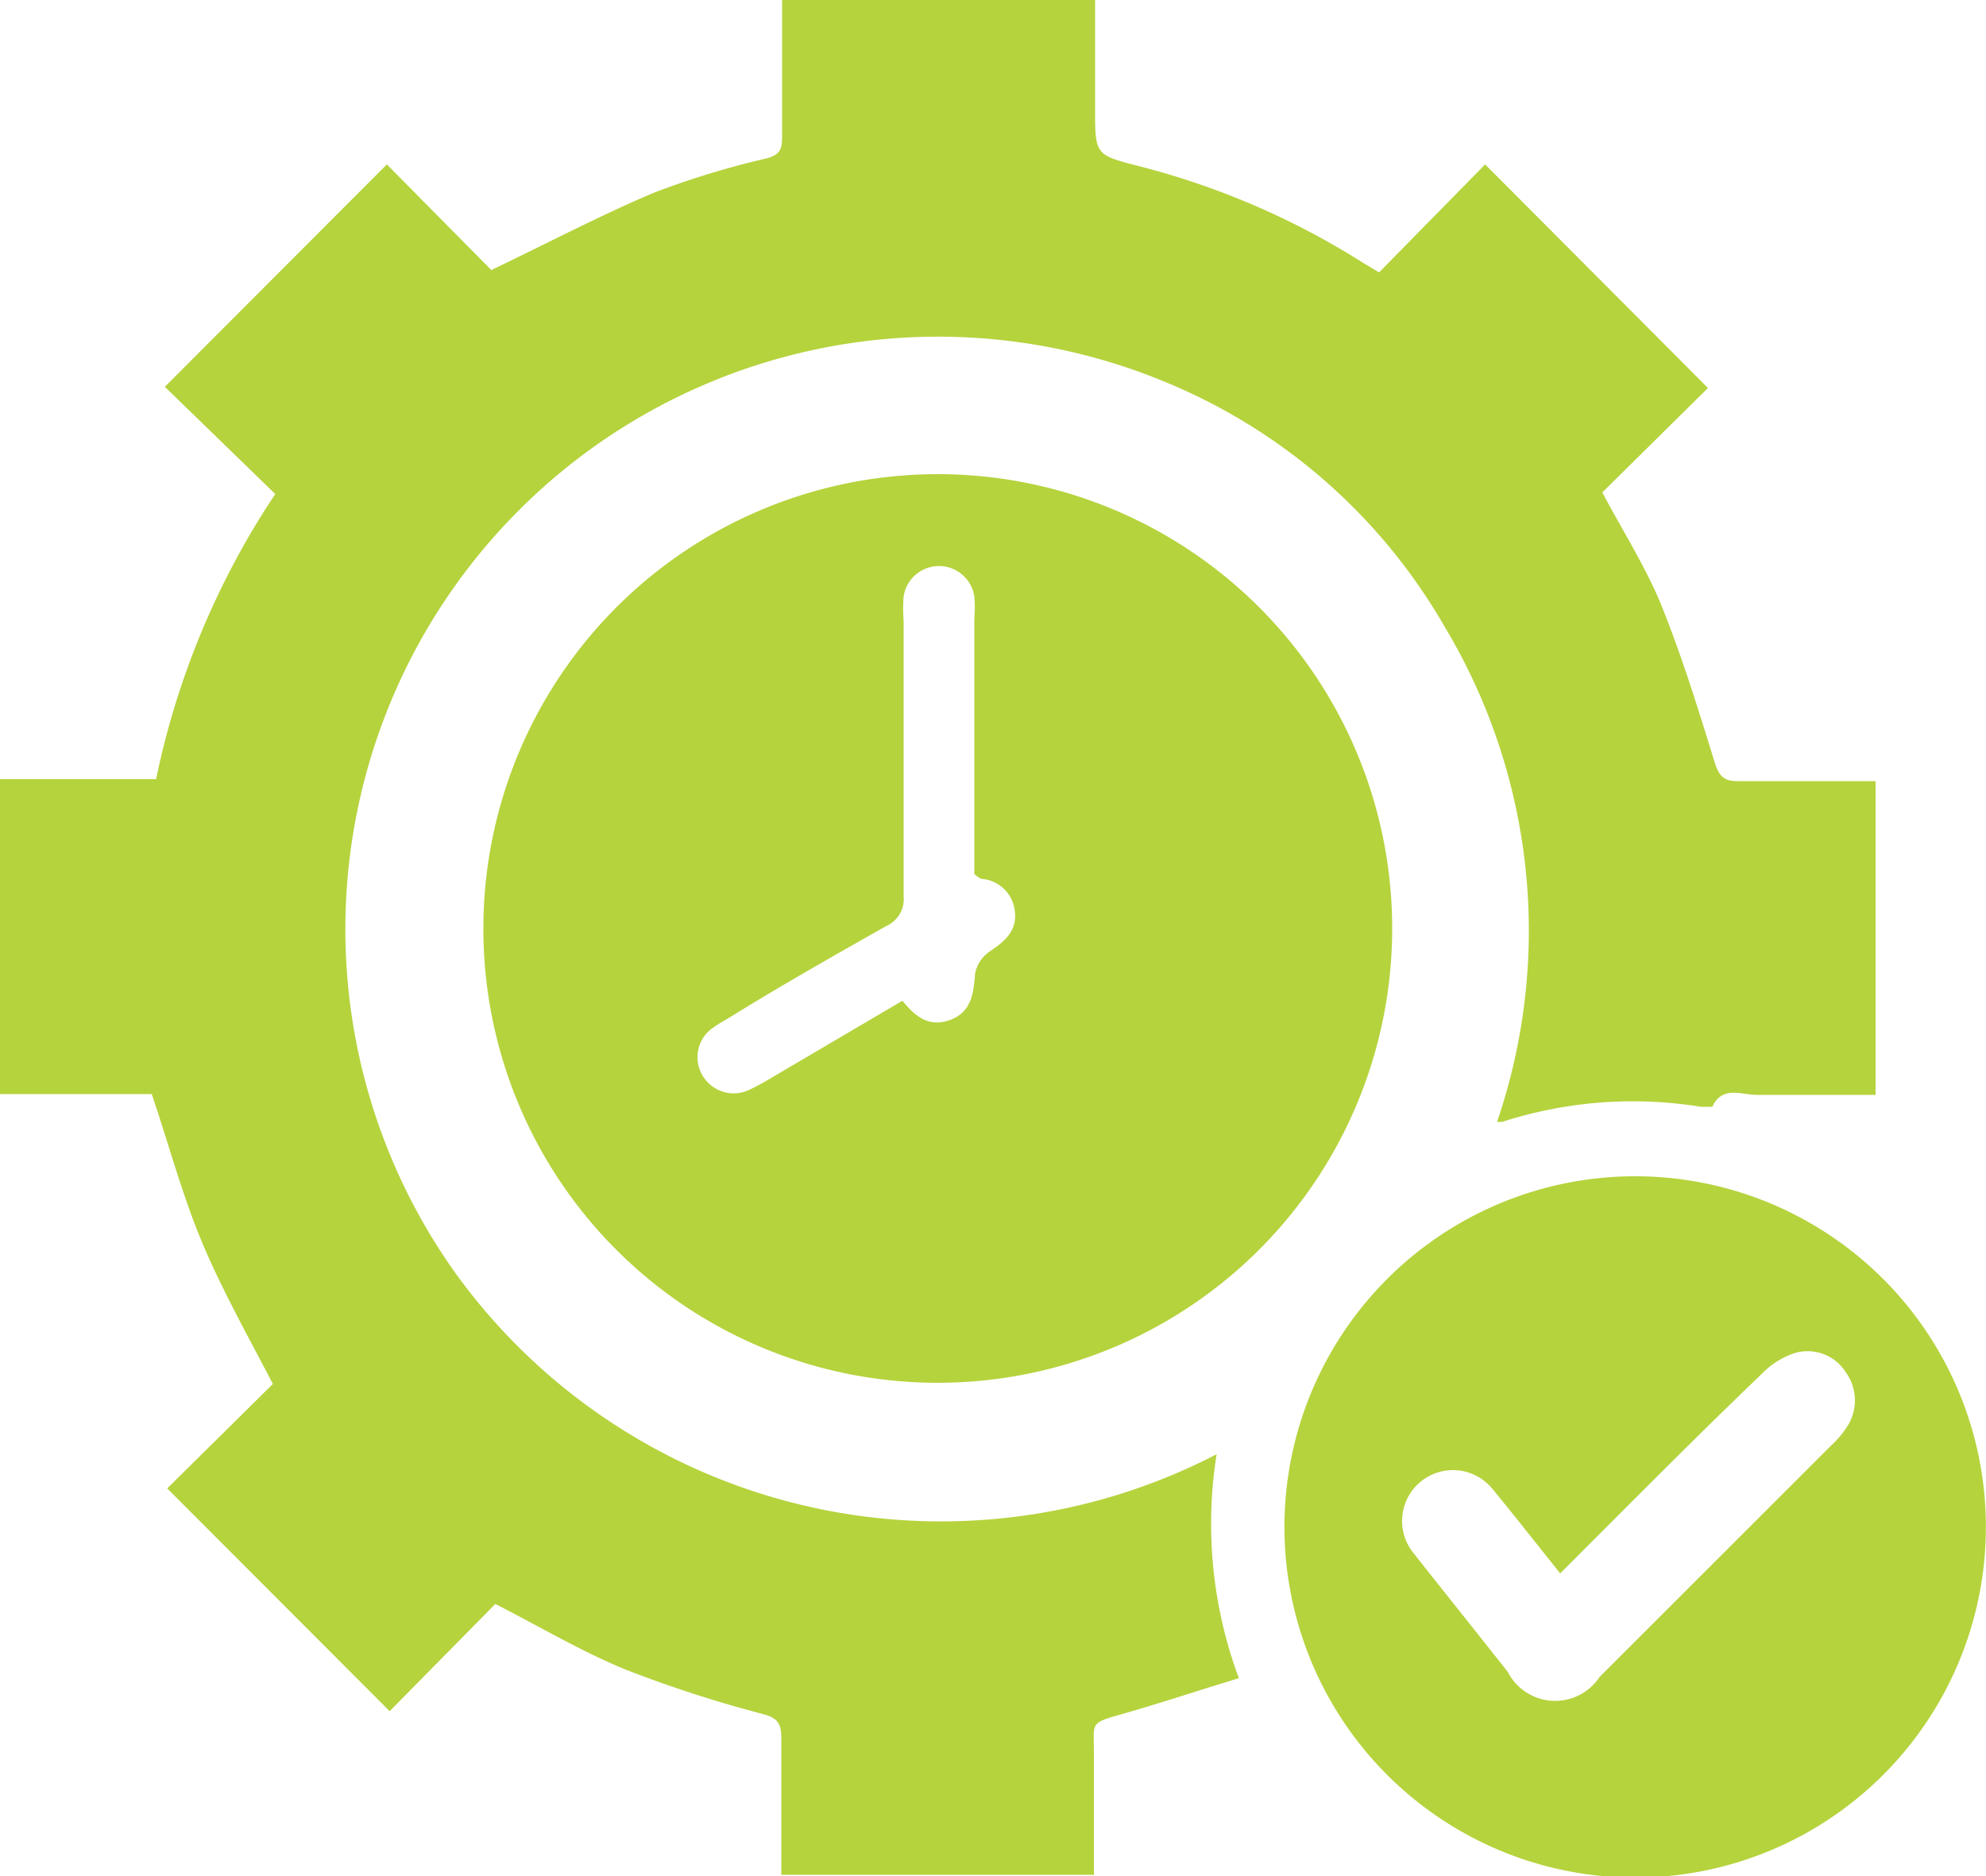
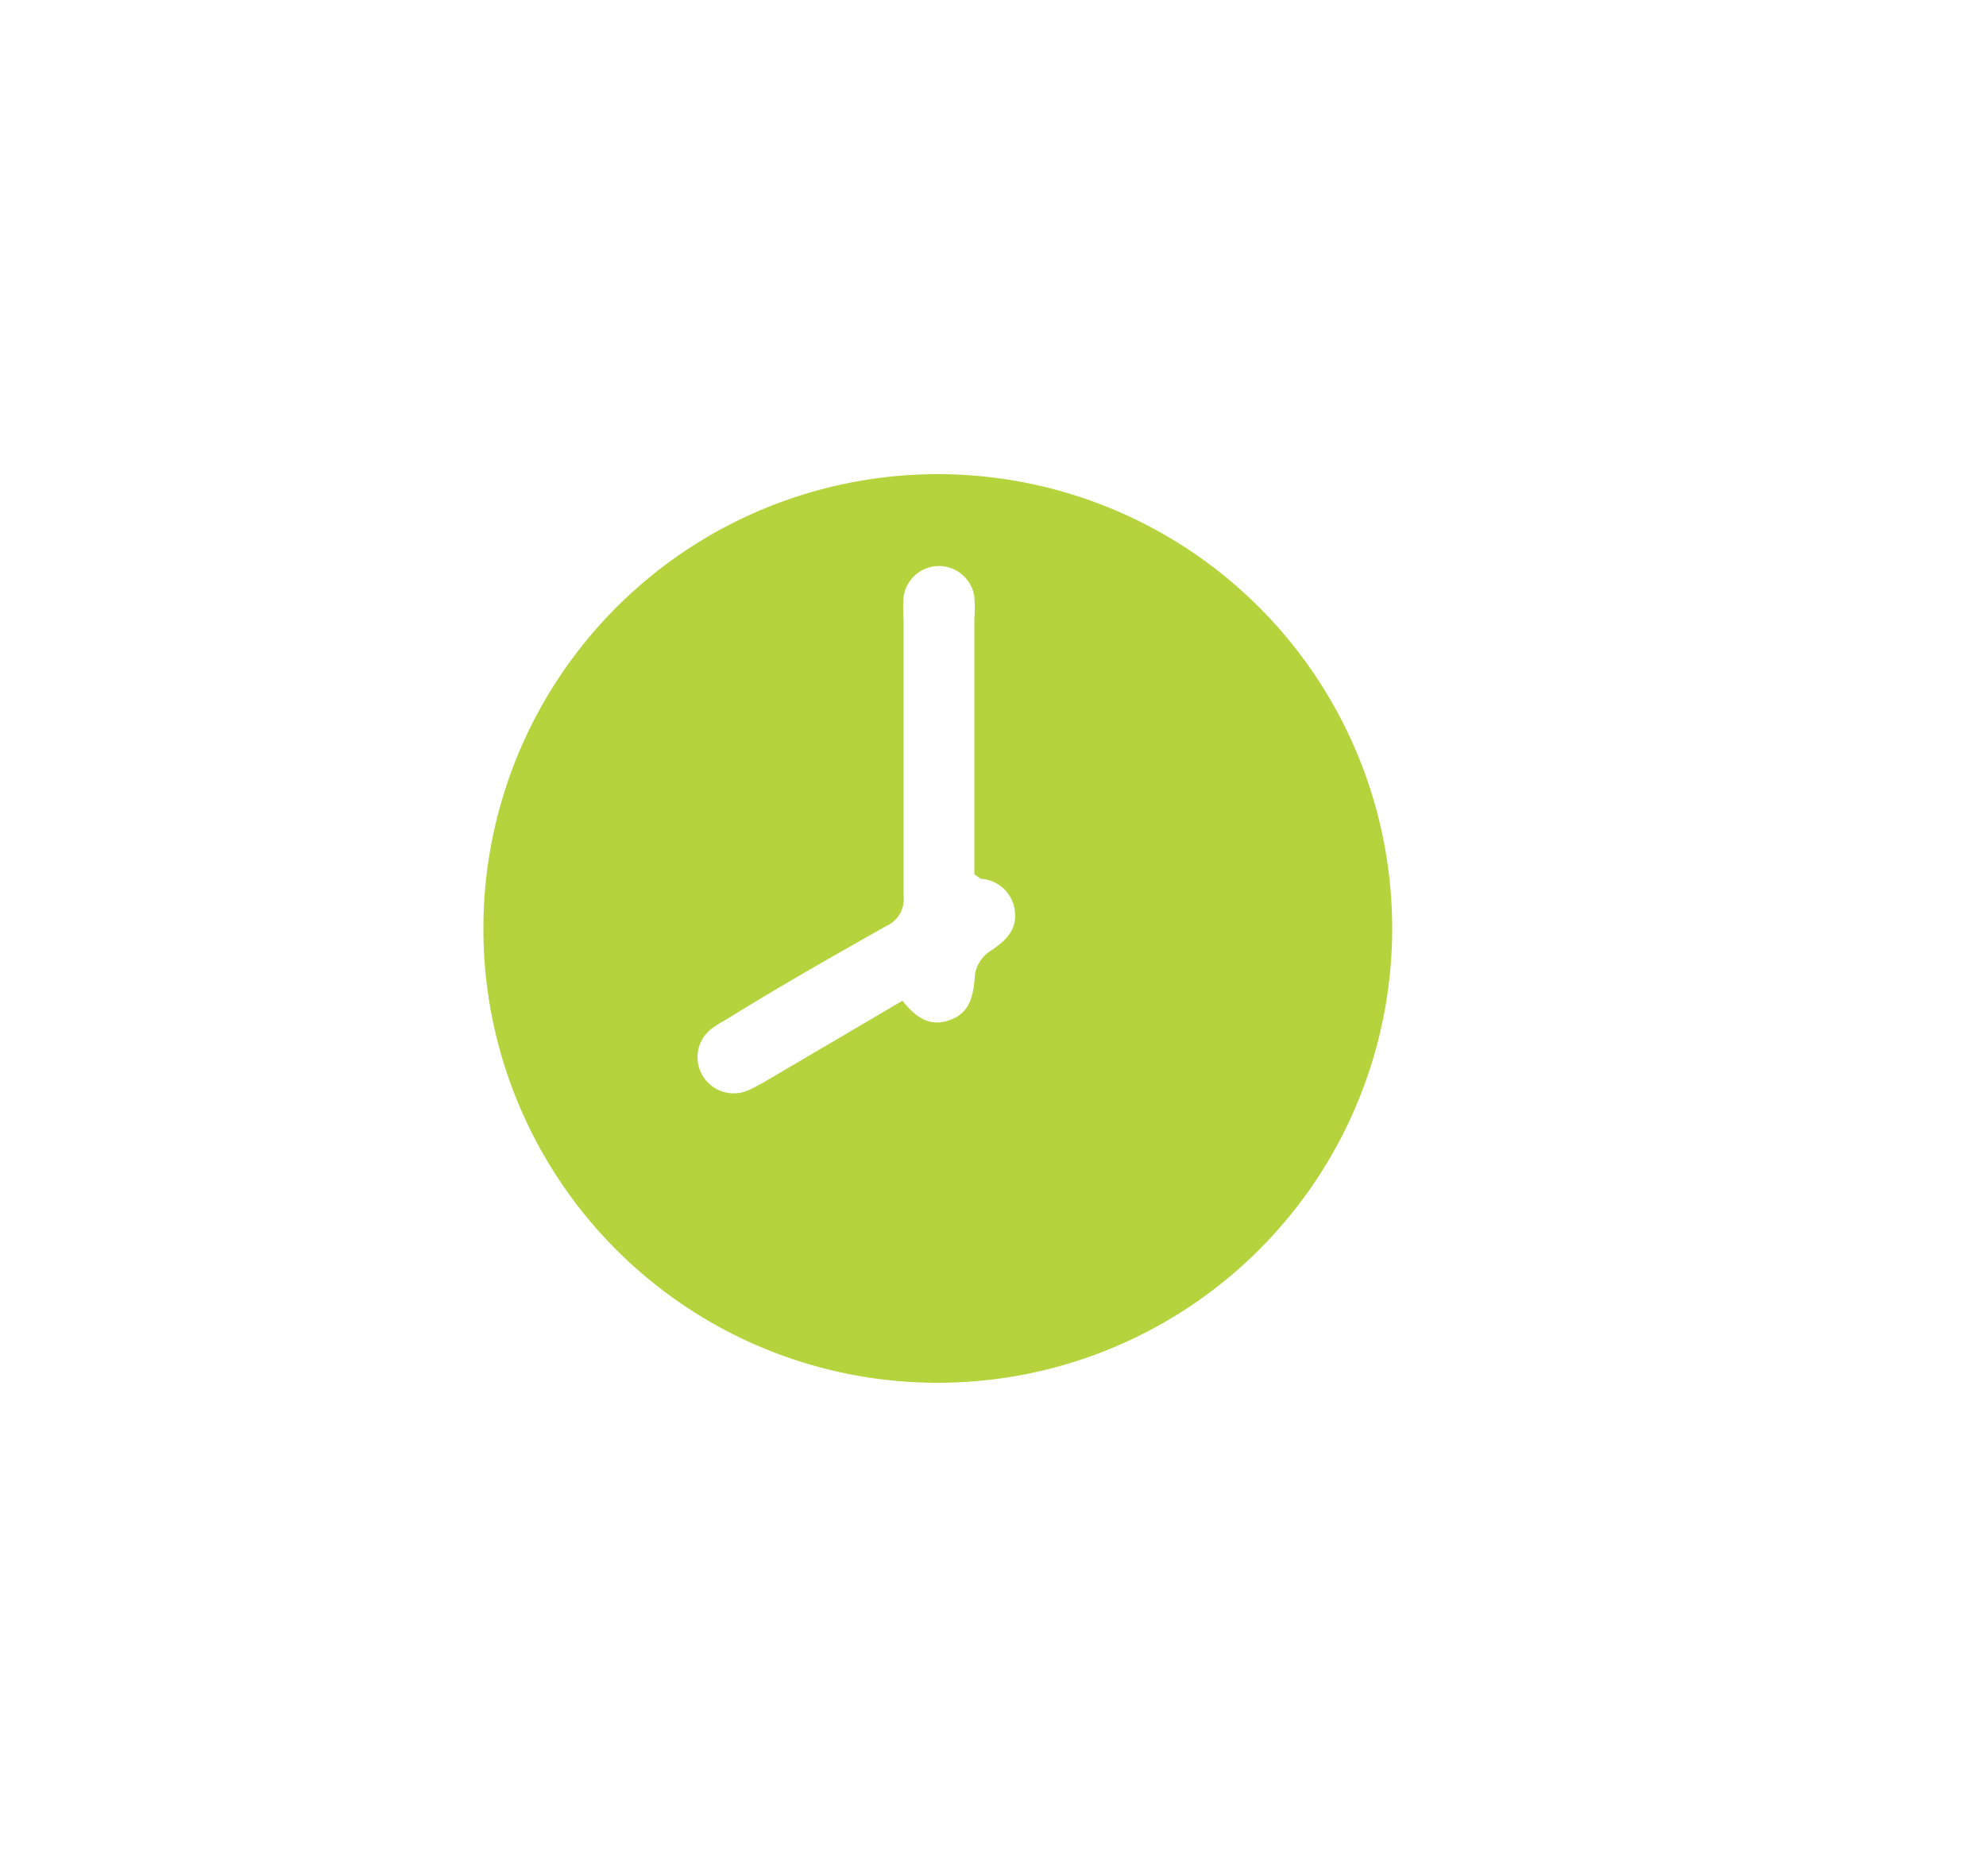
<svg xmlns="http://www.w3.org/2000/svg" id="Layer_1" data-name="Layer 1" width="50" height="47.24" viewBox="0 0 50 47.24">
  <title>real-time workforce visibility</title>
  <g>
-     <path d="M30.63,38a11.16,11.16,0,0,0,.56,5.64c-1,.3-1.89.6-2.83.87s-.82.2-.82,1c0,1,0,2,0,3.08H19.67c0-1.16,0-2.3,0-3.44,0-.37-.09-.51-.47-.61a31.29,31.29,0,0,1-3.48-1.13c-1.11-.46-2.15-1.08-3.25-1.64l-2.66,2.7-5.6-5.61,2.66-2.63C6.23,35,5.59,33.86,5.09,32.67s-.83-2.44-1.27-3.74H0V21H3.93a20.37,20.37,0,0,1,3-7.18l-2.78-2.7,5.59-5.6,2.63,2.66c1.44-.69,2.75-1.38,4.1-1.95a21.68,21.68,0,0,1,2.82-.86c.31-.08.4-.2.4-.51,0-1.16,0-2.31,0-3.51h7.88V4.12c0,1.15,0,1.16,1.09,1.44A19.6,19.6,0,0,1,34.32,8l.4.24,2.67-2.72L43,11.15l-2.66,2.63c.53,1,1.1,1.89,1.49,2.85.52,1.29.93,2.62,1.34,3.95.11.35.24.48.61.47,1.14,0,2.27,0,3.44,0v7.9c-1,0-2,0-3,0-.38,0-.86-.24-1.11.3,0,0-.19,0-.29,0a10.7,10.7,0,0,0-5,.38s-.06,0-.13,0a14.88,14.88,0,0,0-1.32-12.47A14.45,14.45,0,0,0,29.34,11,14.92,14.92,0,0,0,11.46,33.43,15.08,15.08,0,0,0,30.63,38Z" transform="translate(0 -1.38)" style="fill: #b5d33d" />
    <path d="M12.17,24.74a11.44,11.44,0,1,1,11.4,11.46A11.43,11.43,0,0,1,12.17,24.74Zm12.36-1.36v-.55q0-2.93,0-5.87a3.35,3.35,0,0,0,0-.56.9.9,0,0,0-1.78,0,3.94,3.94,0,0,0,0,.61c0,2.31,0,4.63,0,6.94a.74.74,0,0,1-.44.75C21,25.44,19.66,26.2,18.37,27c-.13.08-.27.15-.39.24a.9.9,0,0,0-.3,1.21.91.91,0,0,0,1.19.37,4.91,4.91,0,0,0,.45-.24l3.4-2c.33.41.68.68,1.21.48s.58-.67.62-1.17a.88.88,0,0,1,.38-.56c.38-.25.68-.53.62-1a.91.91,0,0,0-.85-.82A.9.9,0,0,1,24.53,23.39Z" transform="translate(0 -1.38)" style="fill: #b5d33d" />
-     <path d="M41.22,31a8.83,8.83,0,1,1-8.88,8.61A8.83,8.83,0,0,1,41.22,31ZM39.28,41c-.6-.75-1.14-1.44-1.7-2.12a1.28,1.28,0,1,0-2,1.6c.79,1,1.59,2,2.38,3a1.34,1.34,0,0,0,2.31.13l5.81-5.81a2.47,2.47,0,0,0,.4-.46,1.21,1.21,0,0,0,0-1.39,1.14,1.14,0,0,0-1.29-.5,2.06,2.06,0,0,0-.84.53C42.65,37.61,41,39.28,39.28,41Z" transform="translate(0 -1.38)" style="fill: #b5d33d" />
  </g>
</svg>